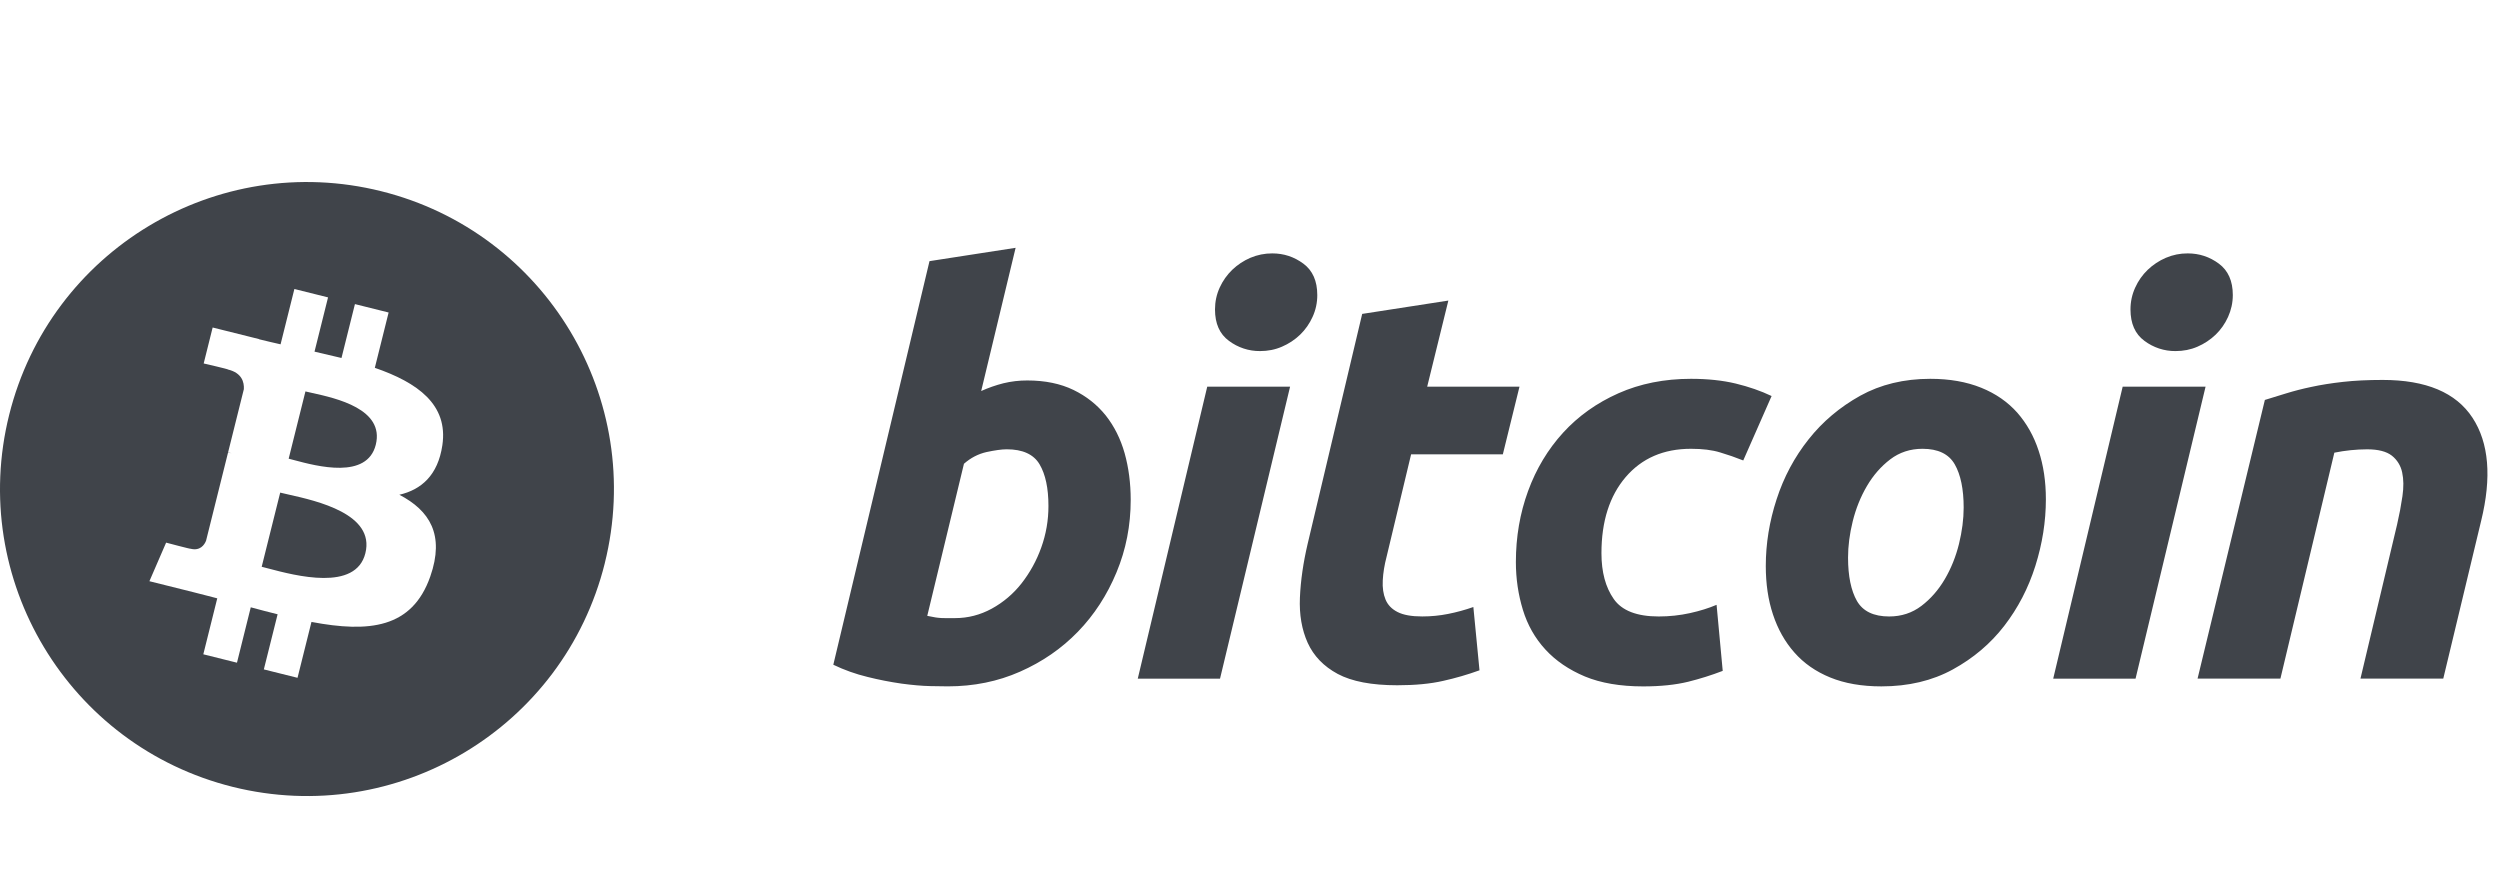
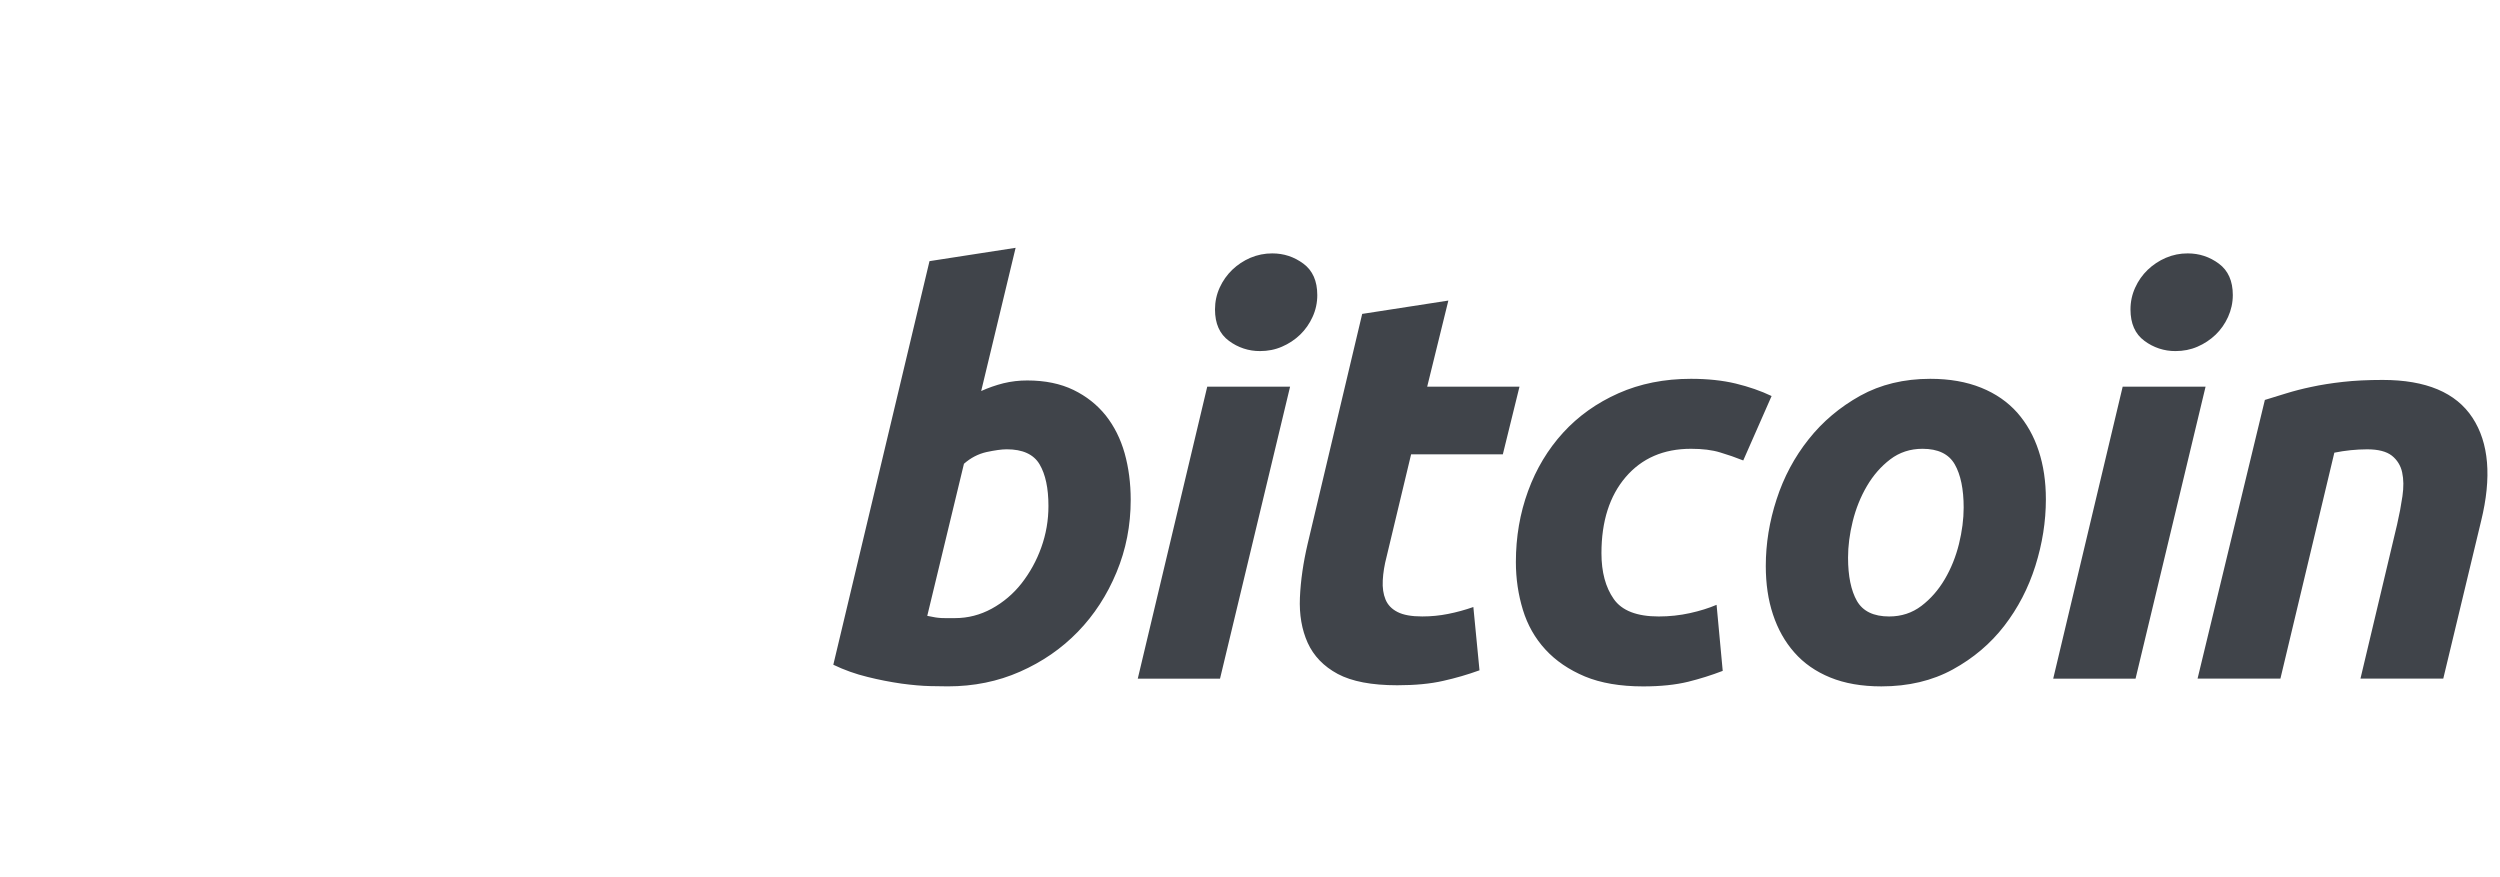
<svg xmlns="http://www.w3.org/2000/svg" width="114" height="40" viewBox="0 0 114 40" fill="none">
-   <path fill-rule="evenodd" clip-rule="evenodd" d="M10.61 35.881C18.112 37.751 25.708 33.188 27.578 25.686H27.577C29.447 18.186 24.883 10.589 17.383 8.719C9.884 6.849 2.288 11.414 0.419 18.915C-1.451 26.414 3.113 34.011 10.61 35.881ZM17.092 16.773C19.031 17.442 20.45 18.443 20.171 20.306C19.969 21.669 19.213 22.33 18.21 22.561C19.588 23.279 20.289 24.38 19.621 26.287C18.792 28.656 16.822 28.856 14.203 28.36L13.567 30.908L12.031 30.525L12.659 28.011C12.261 27.912 11.854 27.808 11.435 27.693L10.806 30.219L9.271 29.836L9.907 27.284C9.769 27.249 9.631 27.212 9.491 27.176C9.267 27.118 9.041 27.059 8.812 27.002L6.813 26.503L7.575 24.744C7.575 24.744 8.707 25.045 8.692 25.023C9.127 25.131 9.32 24.847 9.396 24.658L10.4 20.631L10.563 20.671C10.501 20.647 10.446 20.631 10.403 20.62L11.12 17.745C11.138 17.419 11.026 17.007 10.404 16.852C10.428 16.835 9.288 16.574 9.288 16.574L9.697 14.934L11.815 15.463L11.813 15.47C12.132 15.55 12.46 15.625 12.794 15.701L13.424 13.178L14.959 13.561L14.342 16.035C14.753 16.127 15.163 16.224 15.572 16.324L16.185 13.867L17.721 14.25L17.092 16.773ZM12.231 25.922C13.483 26.253 16.225 26.978 16.661 25.227C17.107 23.439 14.453 22.842 13.156 22.551C13.01 22.518 12.882 22.489 12.777 22.463L11.933 25.845C12.019 25.866 12.119 25.892 12.231 25.922ZM13.415 20.982C14.46 21.261 16.739 21.869 17.136 20.279V20.278C17.542 18.651 15.326 18.161 14.244 17.921C14.123 17.894 14.015 17.871 13.928 17.849L13.163 20.916C13.235 20.934 13.32 20.956 13.415 20.982Z" fill="#40444A" />
  <path d="M46.845 17.349C47.657 17.349 48.358 17.495 48.948 17.78C49.541 18.068 50.03 18.457 50.422 18.945C50.809 19.436 51.097 20.009 51.283 20.666C51.467 21.326 51.56 22.034 51.56 22.793C51.56 23.959 51.346 25.059 50.914 26.096C50.483 27.136 49.897 28.038 49.152 28.807C48.408 29.575 47.529 30.18 46.516 30.627C45.504 31.075 44.404 31.298 43.222 31.298C43.069 31.298 42.801 31.294 42.422 31.286C42.042 31.278 41.606 31.239 41.118 31.174C40.593 31.099 40.073 30.997 39.558 30.868C39.02 30.738 38.497 30.552 37.999 30.312L42.385 11.908L46.312 11.3L44.742 17.831C45.069 17.683 45.408 17.565 45.755 17.477C46.112 17.39 46.477 17.348 46.844 17.349H46.845ZM43.55 28.186C44.141 28.186 44.698 28.041 45.222 27.756C45.749 27.468 46.211 27.076 46.581 26.604C46.966 26.111 47.27 25.559 47.48 24.97C47.7 24.361 47.811 23.718 47.809 23.07C47.809 22.26 47.674 21.629 47.404 21.172C47.134 20.717 46.634 20.488 45.908 20.488C45.67 20.488 45.364 20.534 44.984 20.614C44.603 20.701 44.261 20.879 43.956 21.148L42.283 28.083C42.384 28.101 42.473 28.118 42.549 28.134C42.624 28.151 42.706 28.163 42.788 28.171C42.875 28.181 42.974 28.186 43.094 28.186L43.549 28.186H43.55ZM55.633 30.947H51.882L55.05 17.632H58.828L55.633 30.947ZM57.459 16.009C56.947 16.014 56.448 15.849 56.039 15.542C55.615 15.232 55.404 14.754 55.404 14.111C55.404 13.757 55.476 13.425 55.619 13.112C55.757 12.809 55.951 12.534 56.191 12.302C56.431 12.073 56.709 11.888 57.014 11.757C57.331 11.622 57.672 11.553 58.017 11.555C58.54 11.555 59.012 11.71 59.435 12.023C59.856 12.336 60.068 12.813 60.068 13.453C60.07 13.799 59.997 14.14 59.852 14.454C59.715 14.758 59.522 15.033 59.283 15.264C59.043 15.494 58.764 15.678 58.459 15.808C58.146 15.945 57.813 16.009 57.459 16.009ZM62.116 14.314L66.045 13.706L65.08 17.631H69.289L68.529 20.719H64.346L63.231 25.376C63.129 25.764 63.071 26.127 63.054 26.464C63.035 26.802 63.079 27.093 63.18 27.338C63.281 27.583 63.462 27.772 63.725 27.906C63.987 28.042 64.361 28.11 64.853 28.11C65.257 28.11 65.652 28.072 66.033 27.995C66.424 27.918 66.809 27.812 67.185 27.68L67.465 30.566C66.927 30.761 66.376 30.921 65.817 31.046C65.225 31.183 64.523 31.248 63.713 31.248C62.547 31.248 61.644 31.075 61 30.731C60.357 30.385 59.903 29.911 59.63 29.311C59.362 28.714 59.242 28.026 59.276 27.25C59.31 26.472 59.428 25.654 59.63 24.794L62.116 14.314ZM69.124 25.63C69.124 24.483 69.31 23.401 69.681 22.389C70.052 21.375 70.586 20.489 71.279 19.729C71.97 18.973 72.812 18.373 73.802 17.933C74.788 17.495 75.892 17.274 77.108 17.274C77.87 17.274 78.55 17.346 79.149 17.49C79.75 17.636 80.293 17.824 80.785 18.059L79.492 20.997C79.147 20.859 78.796 20.737 78.439 20.631C78.076 20.519 77.634 20.465 77.109 20.465C75.857 20.465 74.867 20.896 74.13 21.756C73.396 22.615 73.026 23.773 73.026 25.225C73.026 26.086 73.213 26.781 73.586 27.313C73.957 27.846 74.643 28.111 75.638 28.111C76.129 28.111 76.604 28.059 77.058 27.959C77.516 27.858 77.92 27.731 78.276 27.58L78.556 30.592C78.043 30.789 77.518 30.954 76.984 31.087C76.409 31.228 75.724 31.3 74.93 31.3C73.882 31.3 72.994 31.147 72.269 30.846C71.543 30.54 70.943 30.133 70.47 29.618C69.995 29.101 69.654 28.498 69.443 27.806C69.232 27.115 69.124 26.387 69.124 25.63H69.124ZM85.791 31.299C84.895 31.299 84.117 31.163 83.457 30.893C82.8 30.624 82.255 30.245 81.824 29.754C81.392 29.266 81.069 28.688 80.848 28.021C80.626 27.354 80.52 26.616 80.52 25.808C80.52 24.794 80.683 23.78 81.013 22.768C81.341 21.755 81.828 20.844 82.471 20.035C83.111 19.224 83.9 18.562 84.827 18.045C85.754 17.532 86.821 17.274 88.019 17.274C88.899 17.274 89.672 17.41 90.341 17.68C91.007 17.949 91.555 18.331 91.989 18.819C92.418 19.31 92.744 19.886 92.962 20.554C93.183 21.219 93.292 21.959 93.292 22.768C93.292 23.779 93.131 24.793 92.812 25.807C92.493 26.817 92.019 27.73 91.392 28.541C90.768 29.35 89.987 30.012 89.048 30.527C88.111 31.041 87.024 31.299 85.791 31.299ZM87.666 20.465C87.109 20.465 86.618 20.626 86.197 20.945C85.774 21.267 85.42 21.673 85.133 22.161C84.844 22.652 84.63 23.187 84.485 23.768C84.341 24.351 84.271 24.903 84.271 25.426C84.271 26.271 84.408 26.93 84.676 27.403C84.947 27.873 85.436 28.111 86.146 28.111C86.704 28.111 87.194 27.95 87.617 27.629C88.037 27.309 88.392 26.904 88.68 26.414C88.968 25.926 89.184 25.389 89.329 24.806C89.471 24.225 89.543 23.671 89.543 23.148C89.543 22.306 89.407 21.646 89.136 21.173C88.866 20.702 88.375 20.465 87.666 20.465V20.465ZM97.381 30.947H93.626L96.794 17.632H100.574L97.381 30.947ZM99.204 16.009C98.692 16.014 98.194 15.849 97.785 15.542C97.362 15.232 97.15 14.754 97.15 14.111C97.15 13.757 97.223 13.425 97.366 13.112C97.503 12.808 97.697 12.533 97.937 12.302C98.177 12.073 98.456 11.888 98.761 11.757C99.077 11.621 99.417 11.553 99.76 11.555C100.285 11.555 100.759 11.71 101.181 12.023C101.603 12.336 101.816 12.813 101.816 13.453C101.816 13.808 101.74 14.141 101.599 14.454C101.457 14.767 101.266 15.036 101.03 15.264C100.79 15.493 100.512 15.677 100.207 15.808C99.892 15.945 99.56 16.009 99.204 16.009ZM103.278 18.237C103.562 18.154 103.88 18.054 104.226 17.945C104.61 17.826 105 17.726 105.394 17.644C105.823 17.55 106.306 17.474 106.838 17.414C107.37 17.354 107.976 17.325 108.648 17.325C110.628 17.325 111.992 17.9 112.745 19.048C113.497 20.195 113.627 21.765 113.139 23.756L111.413 30.945H107.637L109.31 23.907C109.411 23.468 109.491 23.043 109.551 22.628C109.611 22.216 109.607 21.853 109.538 21.54C109.476 21.239 109.311 20.97 109.07 20.779C108.822 20.586 108.449 20.489 107.941 20.489C107.439 20.491 106.938 20.542 106.446 20.642L103.987 30.944H100.209L103.278 18.237Z" fill="#40444A" />
</svg>